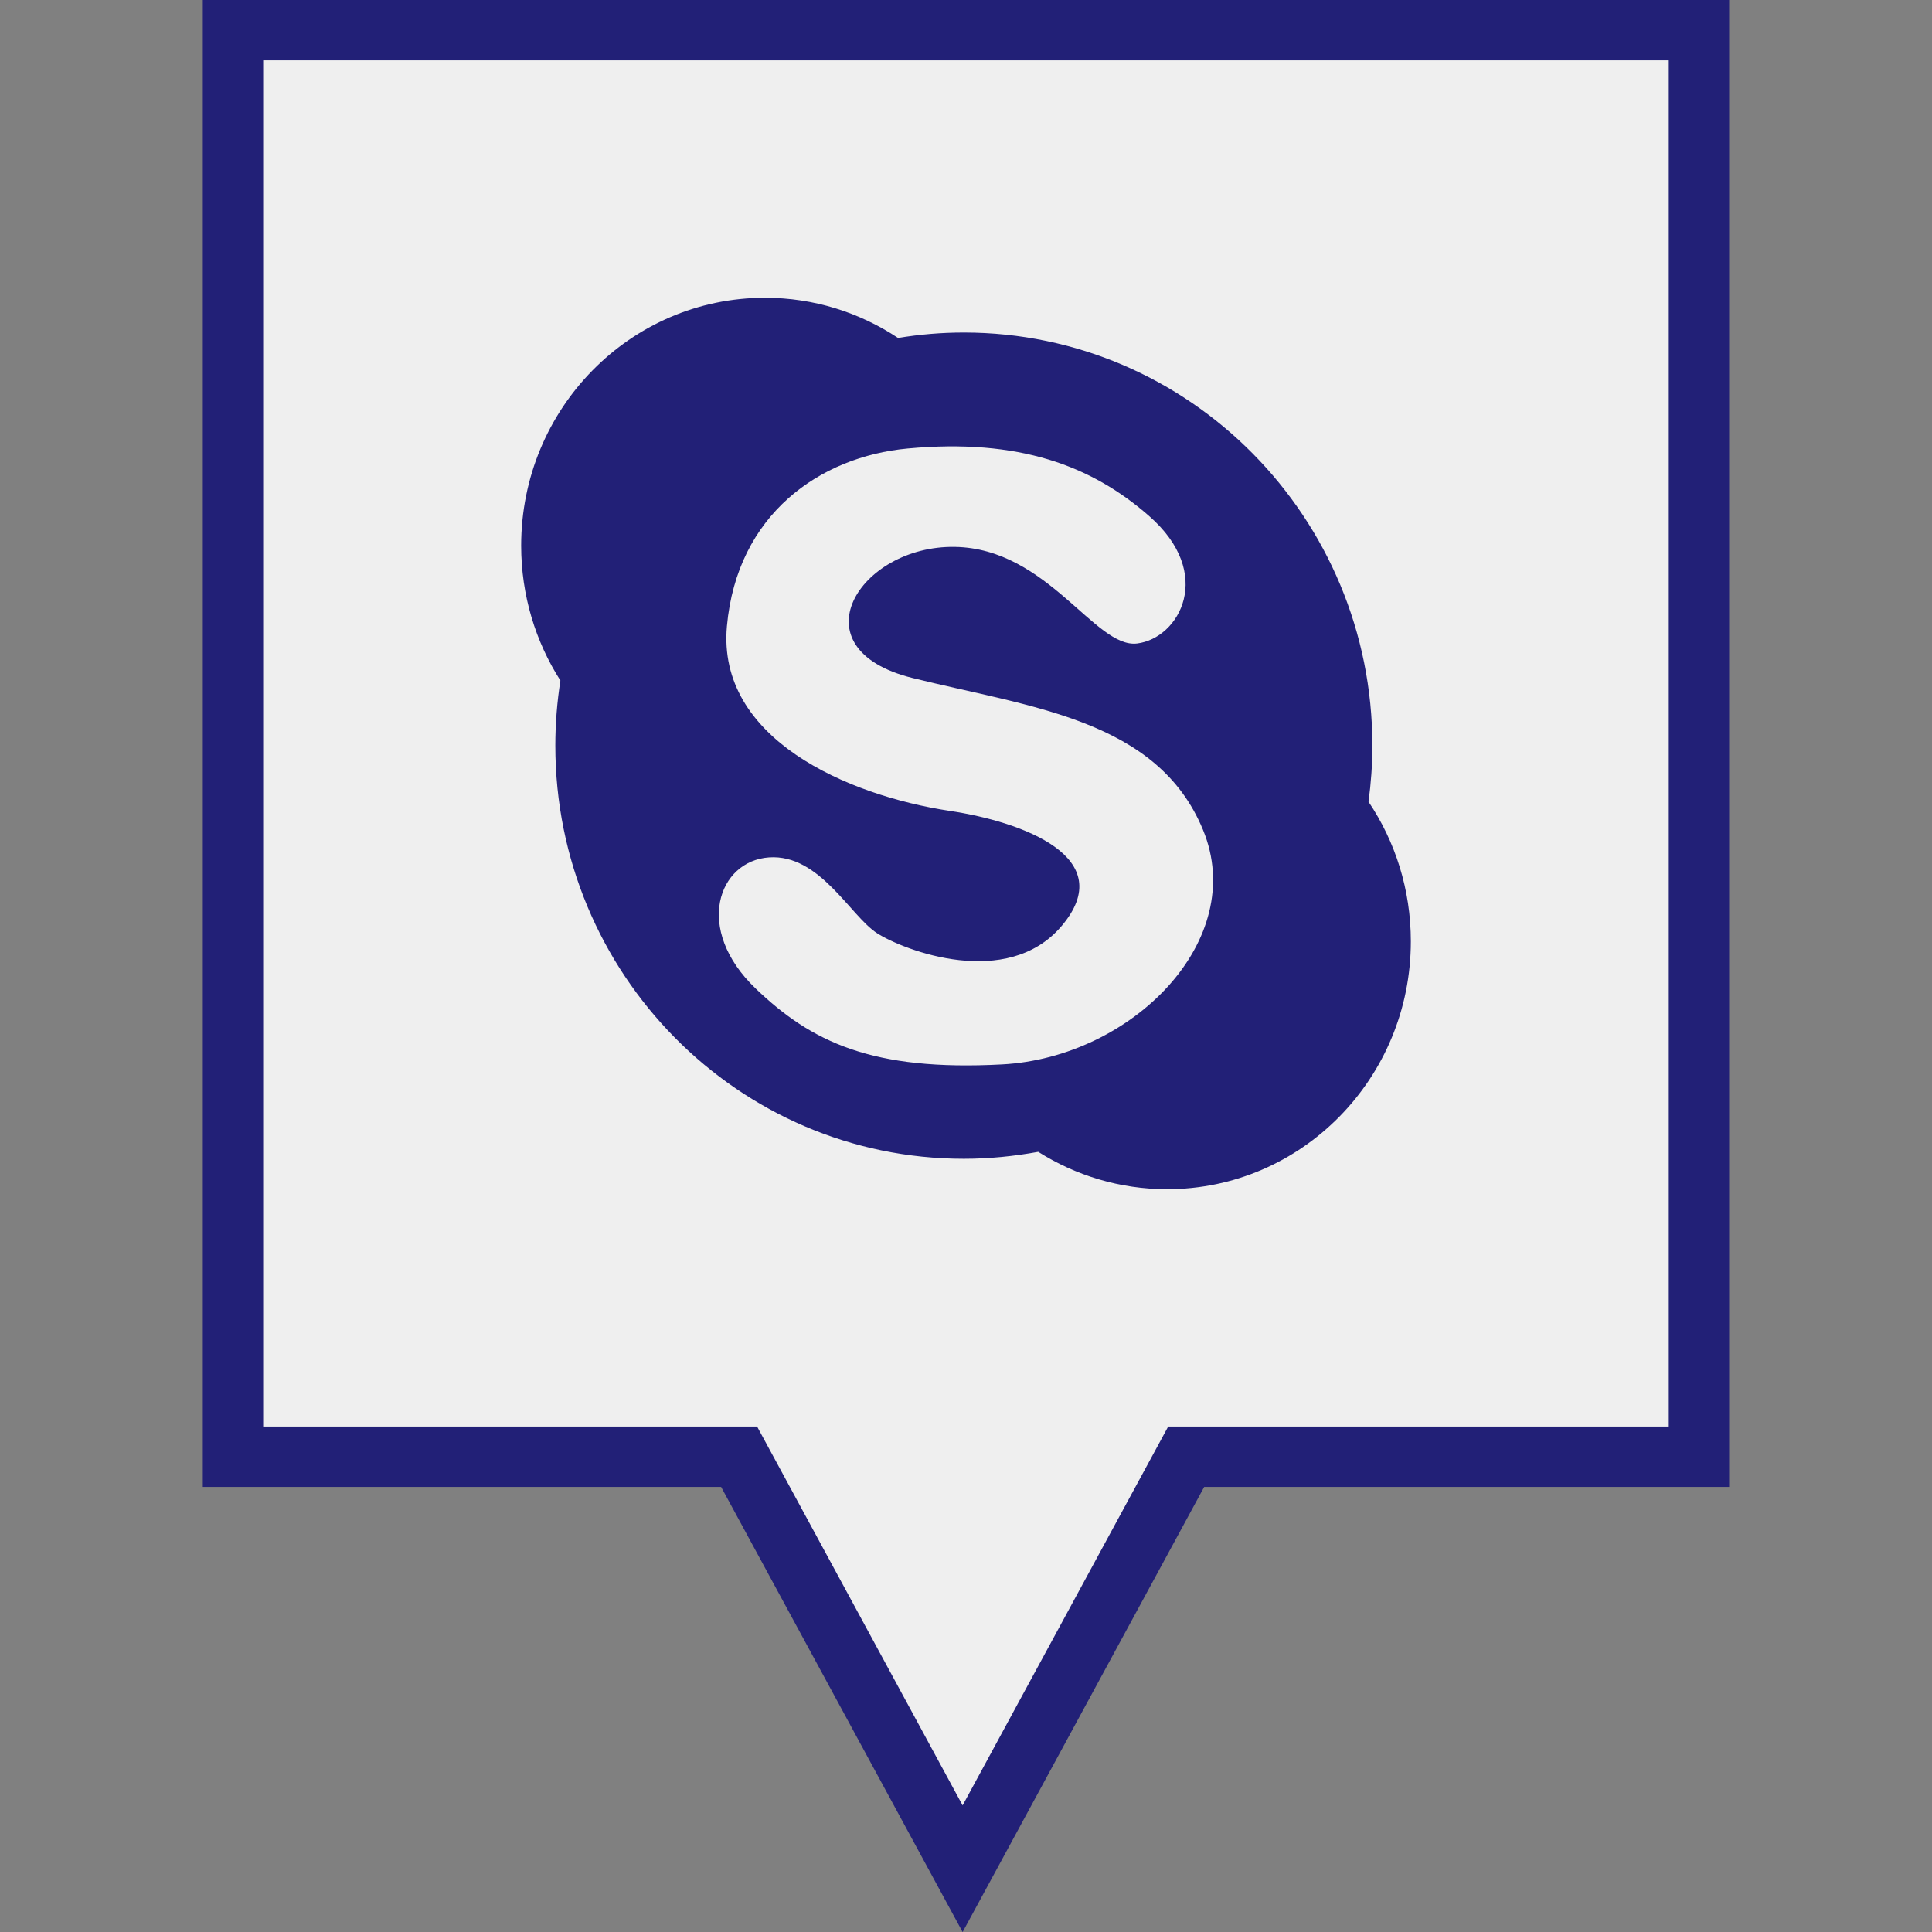
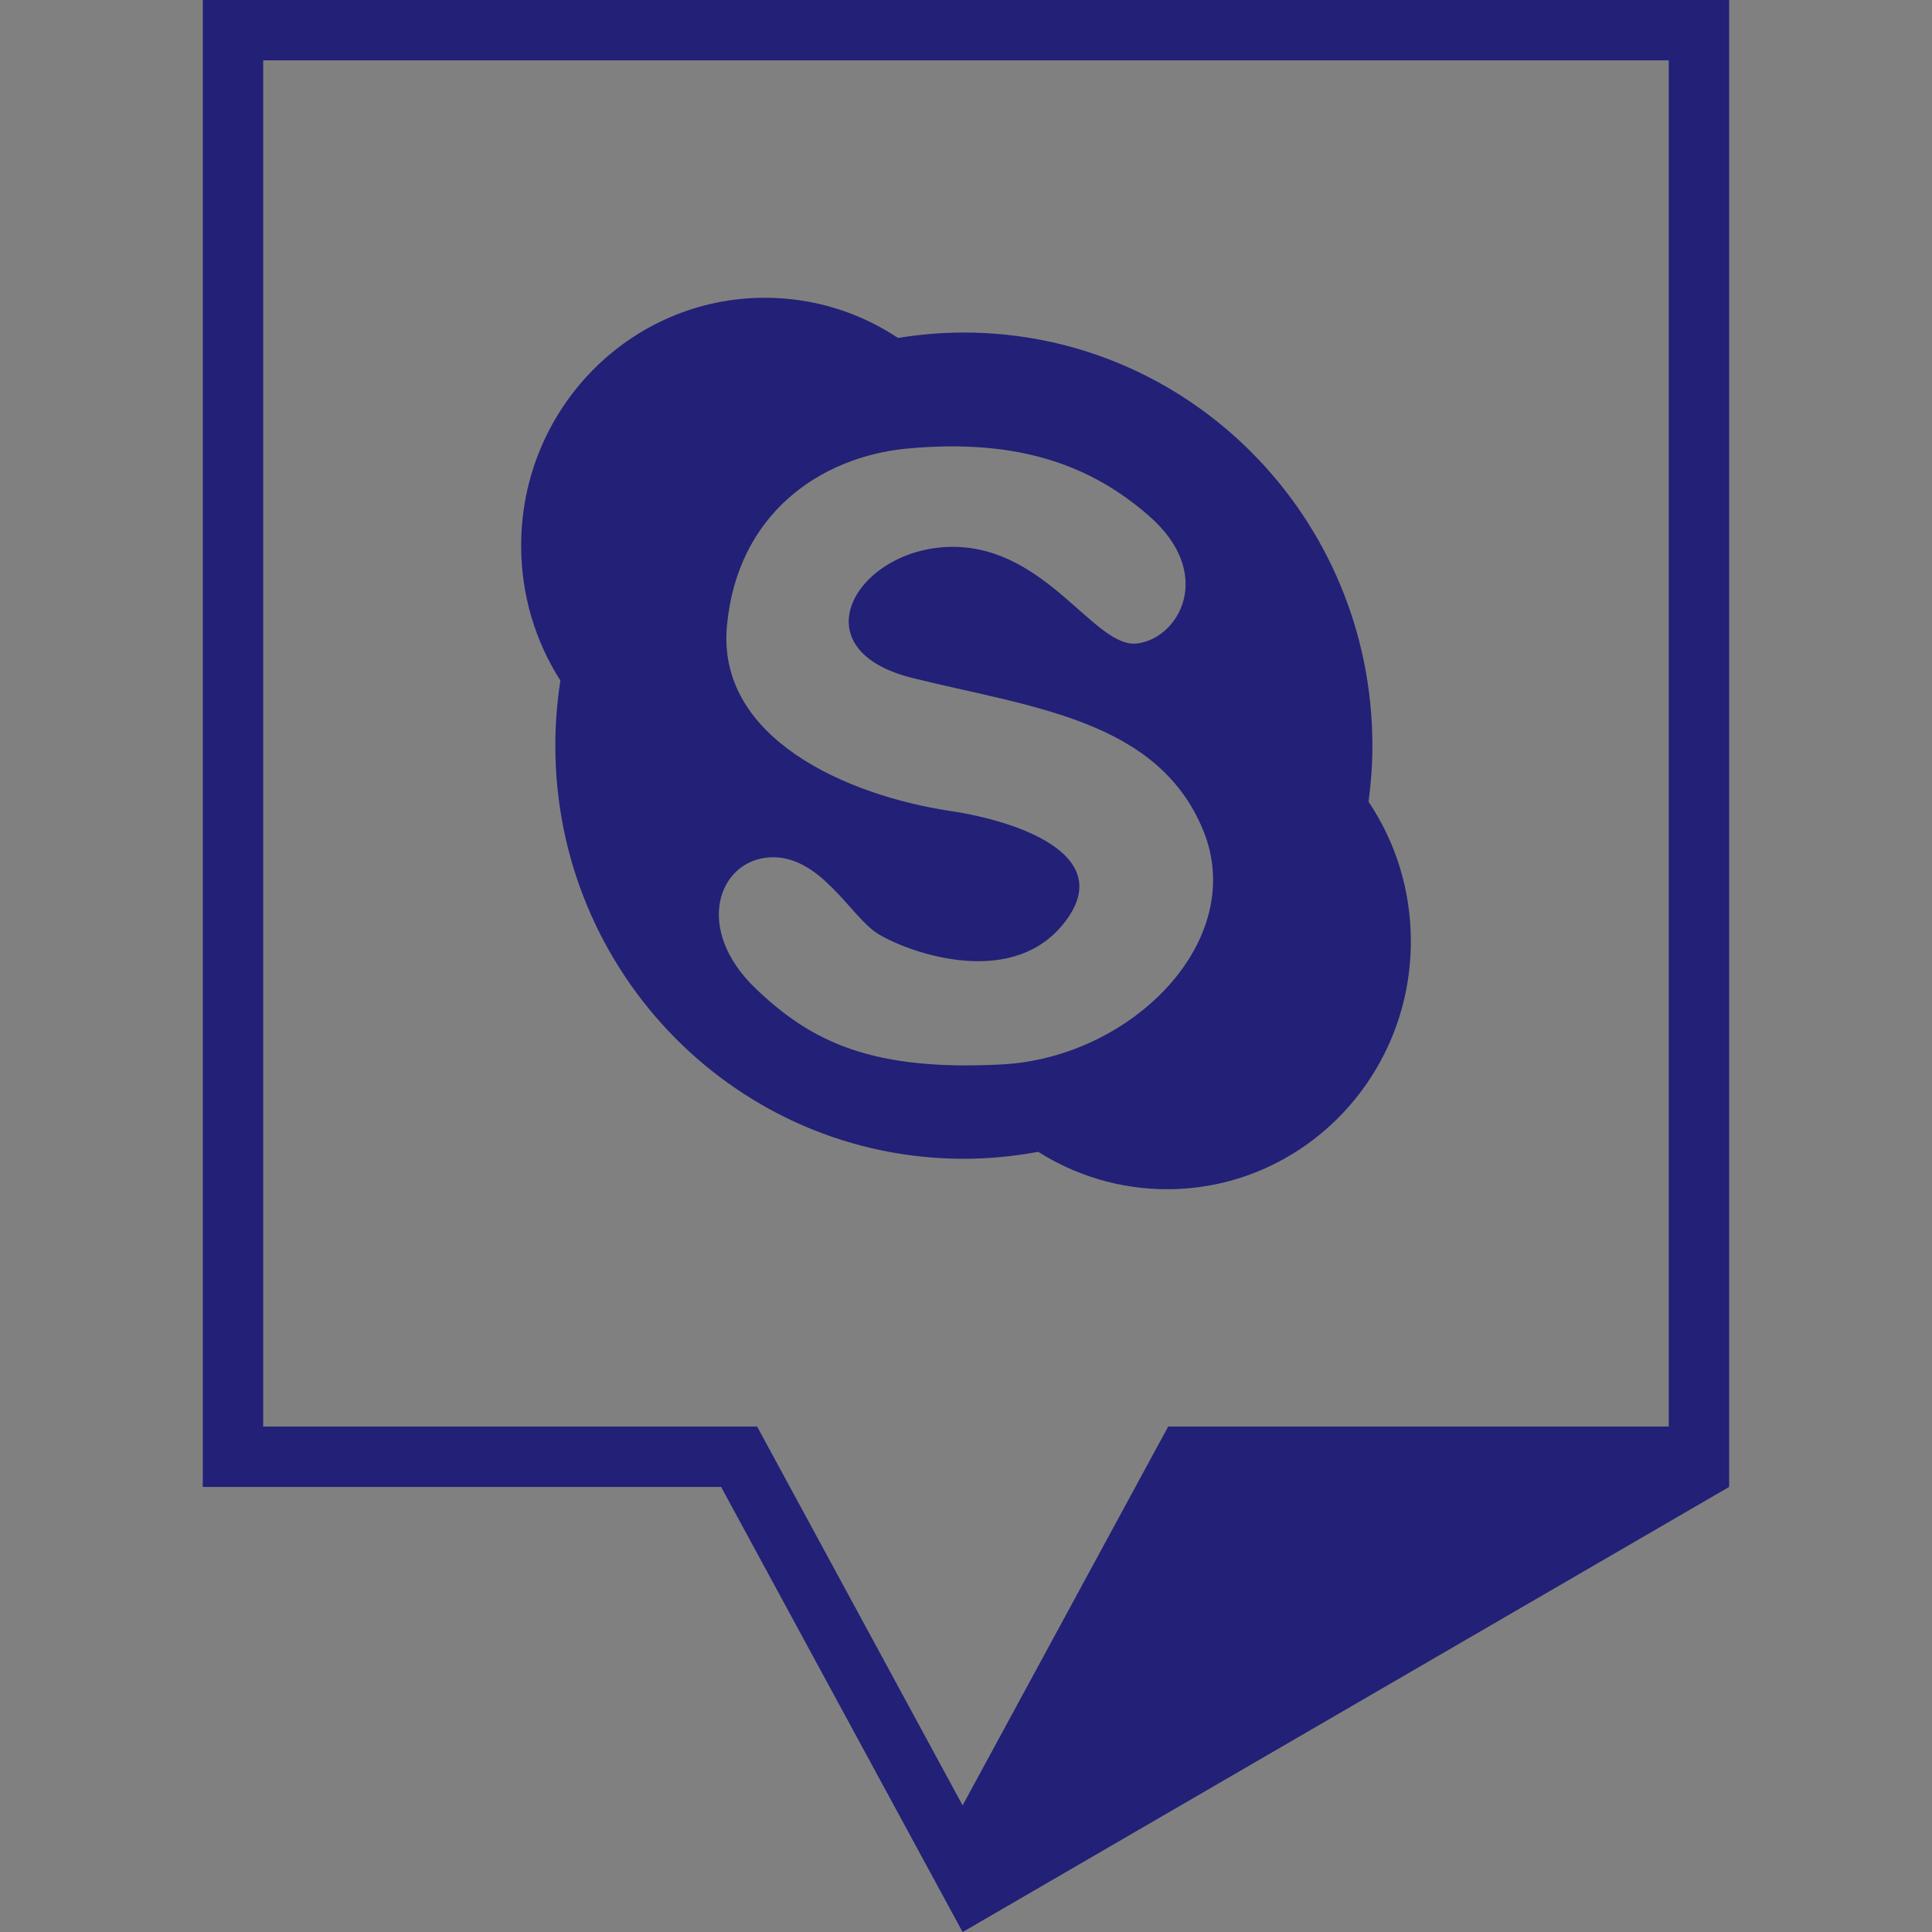
<svg xmlns="http://www.w3.org/2000/svg" enable-background="new 0 0 32 32" version="1.1" viewBox="0 0 32 32" xml:space="preserve">
  <rect x="0" y="0" width="32" height="32" fill="#808080" stroke="none" />
  <g id="Filled">
    <g>
-       <polygon fill="#EFEFEF" points="3.86,0.499 3.86,24.128 12.242,24.128 15.945,30.952 19.647,24.128 28.14,24.128 28.14,0.499       " />
-       <path d="M15.944,32.001l-4-7.373H3.359V-0.001h25.281v24.629h-8.695L15.944,32.001z M4.359,23.628h8.181    l3.404,6.275l3.405-6.275h8.291V0.999H4.359V23.628z" fill="#222077" />
+       <path d="M15.944,32.001l-4-7.373H3.359V-0.001h25.281v24.629L15.944,32.001z M4.359,23.628h8.181    l3.404,6.275l3.405-6.275h8.291V0.999H4.359V23.628z" fill="#222077" />
    </g>
    <g>
      <path d="M16.598,17.63c-2.152,0.115-3.159-0.372-4.082-1.257c-1.031-0.988-0.617-2.115,0.223-2.172    c0.839-0.057,1.343,0.971,1.791,1.258c0.447,0.285,2.149,0.935,3.048-0.115c0.978-1.143-0.651-1.734-1.846-1.913    c-1.705-0.258-3.859-1.2-3.692-3.059c0.167-1.856,1.544-2.809,2.992-2.943c1.846-0.171,3.048,0.285,3.998,1.115    c1.099,0.957,0.504,2.028-0.196,2.114c-0.697,0.085-1.481-1.575-3.019-1.6c-1.586-0.026-2.657,1.686-0.7,2.172    c1.958,0.486,4.055,0.685,4.81,2.514C20.682,15.572,18.752,17.515,16.598,17.63z M22.667,13.279    c0.041-0.304,0.064-0.614,0.064-0.928c0-3.779-3.029-6.843-6.766-6.843c-0.372,0-0.735,0.031-1.09,0.09    c-0.635-0.421-1.392-0.666-2.205-0.666c-2.231,0-4.038,1.838-4.038,4.105c0,0.825,0.239,1.592,0.65,2.235    c-0.055,0.352-0.084,0.712-0.084,1.078c0,3.779,3.028,6.843,6.766,6.843c0.422,0,0.833-0.042,1.232-0.115    c0.62,0.391,1.351,0.619,2.134,0.619c2.23,0,4.038-1.838,4.038-4.105C23.368,14.734,23.11,13.937,22.667,13.279z" fill="#222077" />
    </g>
  </g>
</svg>